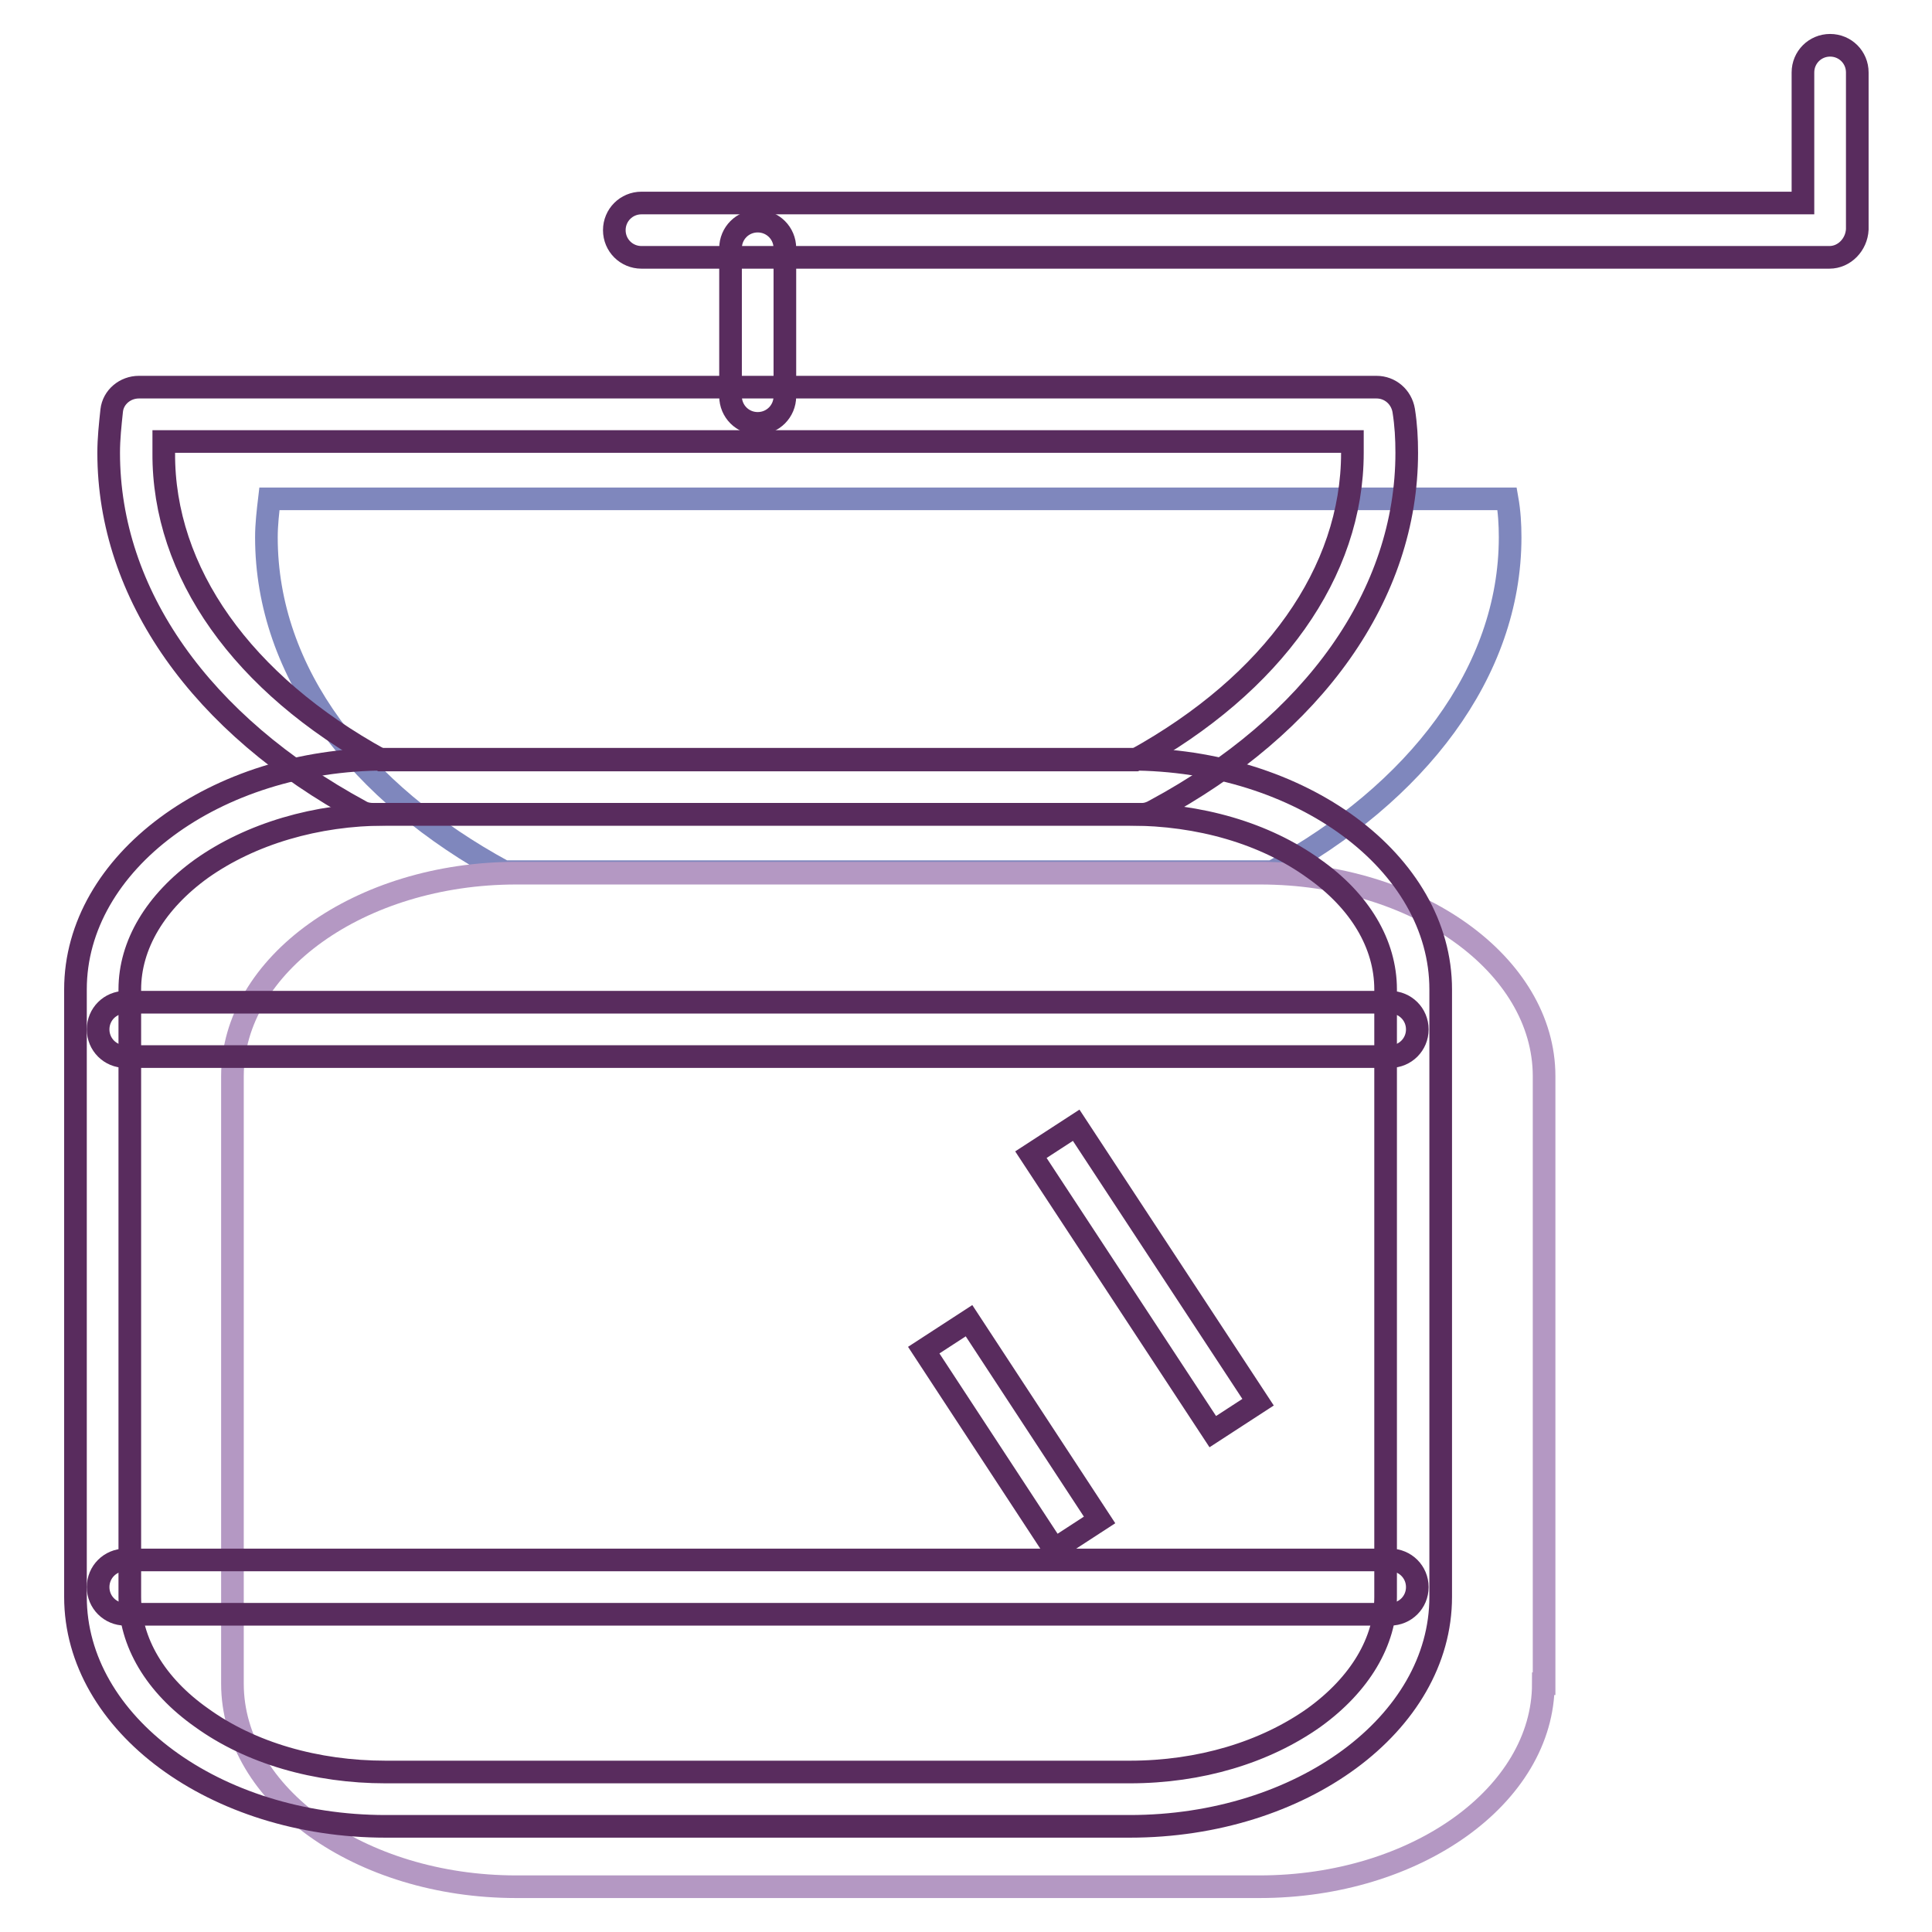
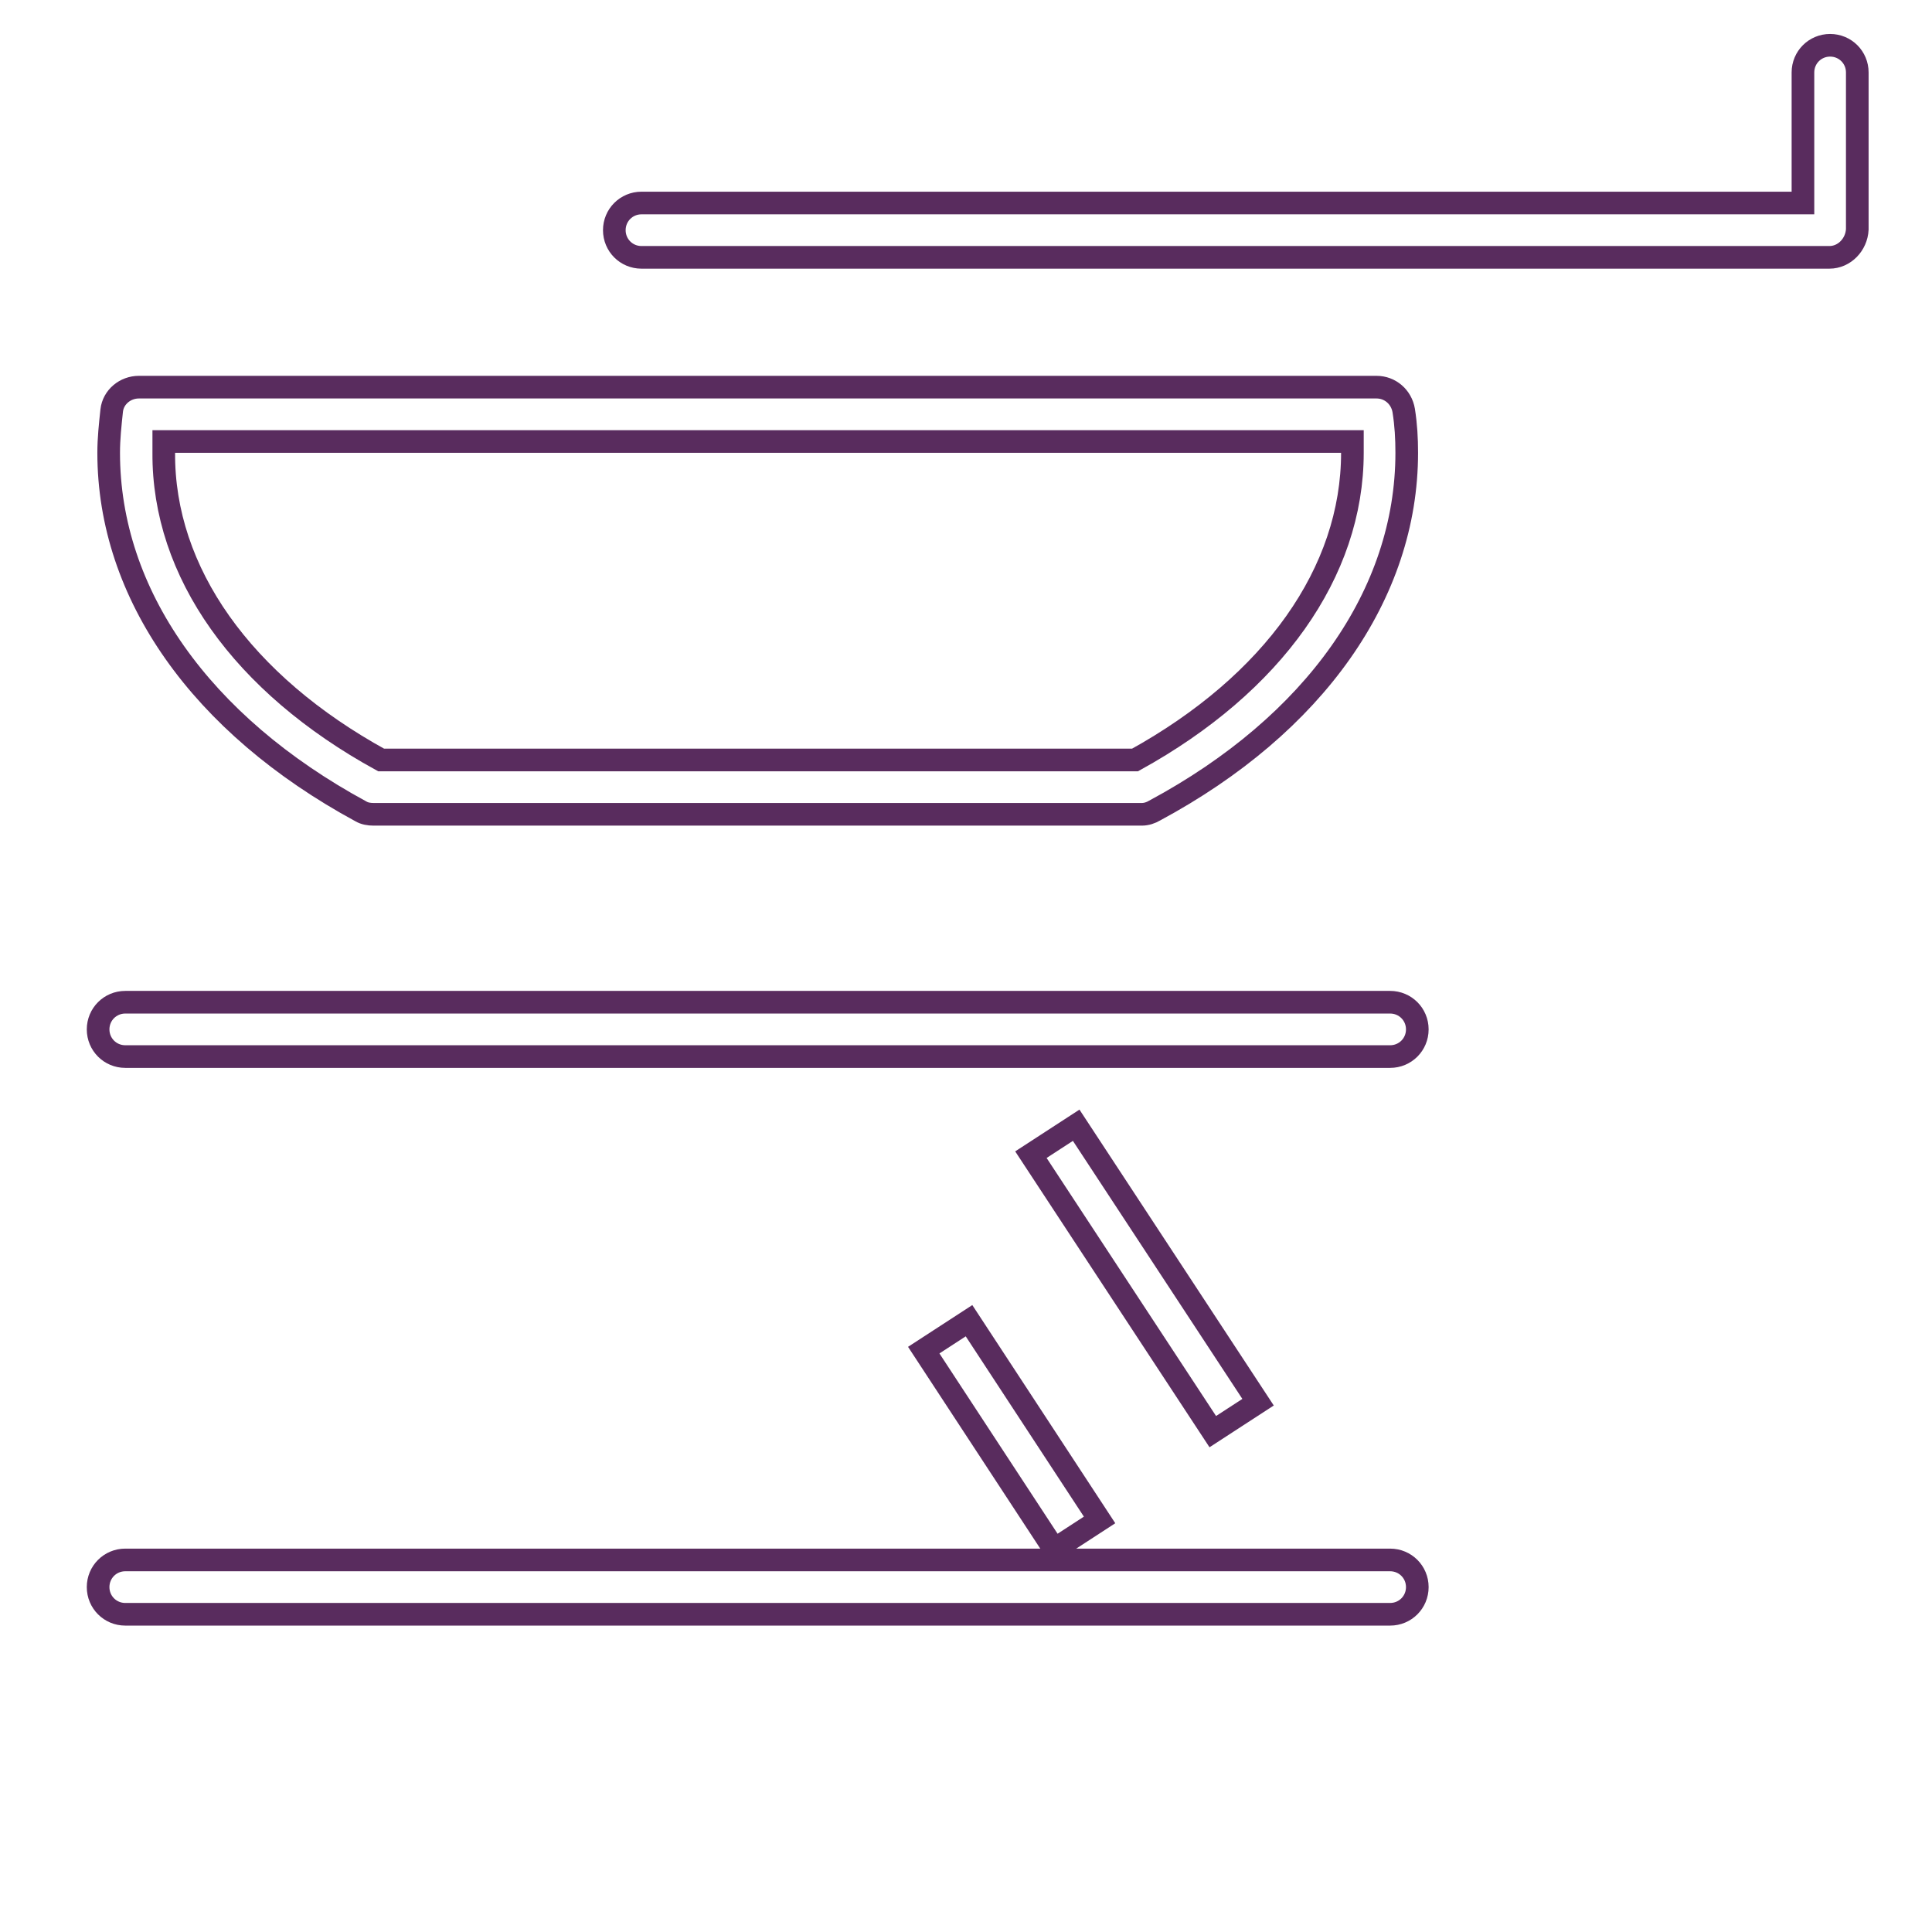
<svg xmlns="http://www.w3.org/2000/svg" version="1.1" x="0px" y="0px" viewBox="0 0 256 256" enable-background="new 0 0 256 256" xml:space="preserve">
  <g>
-     <path stroke-width="3" fill-opacity="0" stroke="#7f87bd" d="M200.1,71.2c0-1.7-0.1-3.4-0.4-5.1h-164c-0.2,1.7-0.4,3.4-0.4,5.1c0,18,12.3,33.9,31.5,44.3h101.8 C187.7,105.1,200.1,89.1,200.1,71.2z" />
-     <path stroke-width="3" fill-opacity="0" stroke="#b498c3" d="M204.5,223.1c0,14.8-16.9,26.9-37.6,26.9H68.4c-20.7,0-37.6-12.1-37.6-26.9v-80.5 c0-14.8,16.9-26.9,37.6-26.9h98.6c20.7,0,37.6,12.1,37.6,26.9V223.1z" />
-     <path stroke-width="3" fill-opacity="0" stroke="#592c5e" d="M149.7,242H51.1C28.5,242,10,228.4,10,211.6v-80.5c0-16.8,18.5-30.5,41.1-30.5h98.6 c22.7,0,41.2,13.7,41.2,30.5v80.5C190.9,228.4,172.4,242,149.7,242L149.7,242z M51.1,107.9c-9.2,0-17.9,2.6-24.4,7.2 c-6.1,4.4-9.5,10.1-9.5,16v80.5c0,6,3.4,11.7,9.5,16c6.5,4.7,15.2,7.2,24.4,7.2h98.6c9.3,0,17.9-2.6,24.4-7.2 c6.1-4.4,9.5-10.1,9.5-16v-80.5c0-6-3.4-11.7-9.5-16c-6.5-4.7-15.2-7.2-24.4-7.2H51.1z" />
    <path stroke-width="3" fill-opacity="0" stroke="#592c5e" d="M184.2,213.9H16.6c-2,0-3.6-1.6-3.6-3.6c0-2,1.6-3.6,3.6-3.6h167.6c2,0,3.6,1.6,3.6,3.6 C187.8,212.3,186.2,213.9,184.2,213.9z M184.2,140H16.6c-2,0-3.6-1.6-3.6-3.6c0-2,1.6-3.6,3.6-3.6h167.6c2,0,3.6,1.6,3.6,3.6 C187.8,138.4,186.2,140,184.2,140z M151.3,107.9H49.5c-0.6,0-1.2-0.1-1.7-0.4C26.6,96,14.4,78.7,14.4,60c0-1.9,0.2-3.7,0.4-5.6 c0.2-1.8,1.8-3.1,3.6-3.1h164c1.8,0,3.3,1.3,3.6,3.1c0.3,1.9,0.4,3.7,0.4,5.6c0,18.7-12.2,36-33.4,47.4 C152.5,107.7,151.9,107.9,151.3,107.9z M50.5,100.7h99.9c18.3-10.1,28.8-24.9,28.8-40.7c0-0.5,0-1,0-1.5H21.7c0,0.5,0,1,0,1.5 C21.6,75.8,32.1,90.6,50.5,100.7z" />
-     <path stroke-width="3" fill-opacity="0" stroke="#592c5e" d="M100.4,56.1c-2,0-3.6-1.6-3.6-3.6V32.9c0-2,1.6-3.6,3.6-3.6c2,0,3.6,1.6,3.6,3.6v19.6 C104,54.5,102.4,56.1,100.4,56.1z" />
    <path stroke-width="3" fill-opacity="0" stroke="#592c5e" d="M242.4,34.1H85c-2,0-3.6-1.6-3.6-3.6c0-2,1.6-3.6,3.6-3.6h153.9V9.6c0-2,1.6-3.6,3.6-3.6 c2,0,3.6,1.6,3.6,3.6v20.8C246,32.4,244.4,34.1,242.4,34.1L242.4,34.1z M136.6,153l6-3.9l24.1,36.7l-6,3.9L136.6,153z M122.4,178.9 l6-3.9l17.3,26.4l-6,3.9L122.4,178.9z" />
  </g>
</svg>